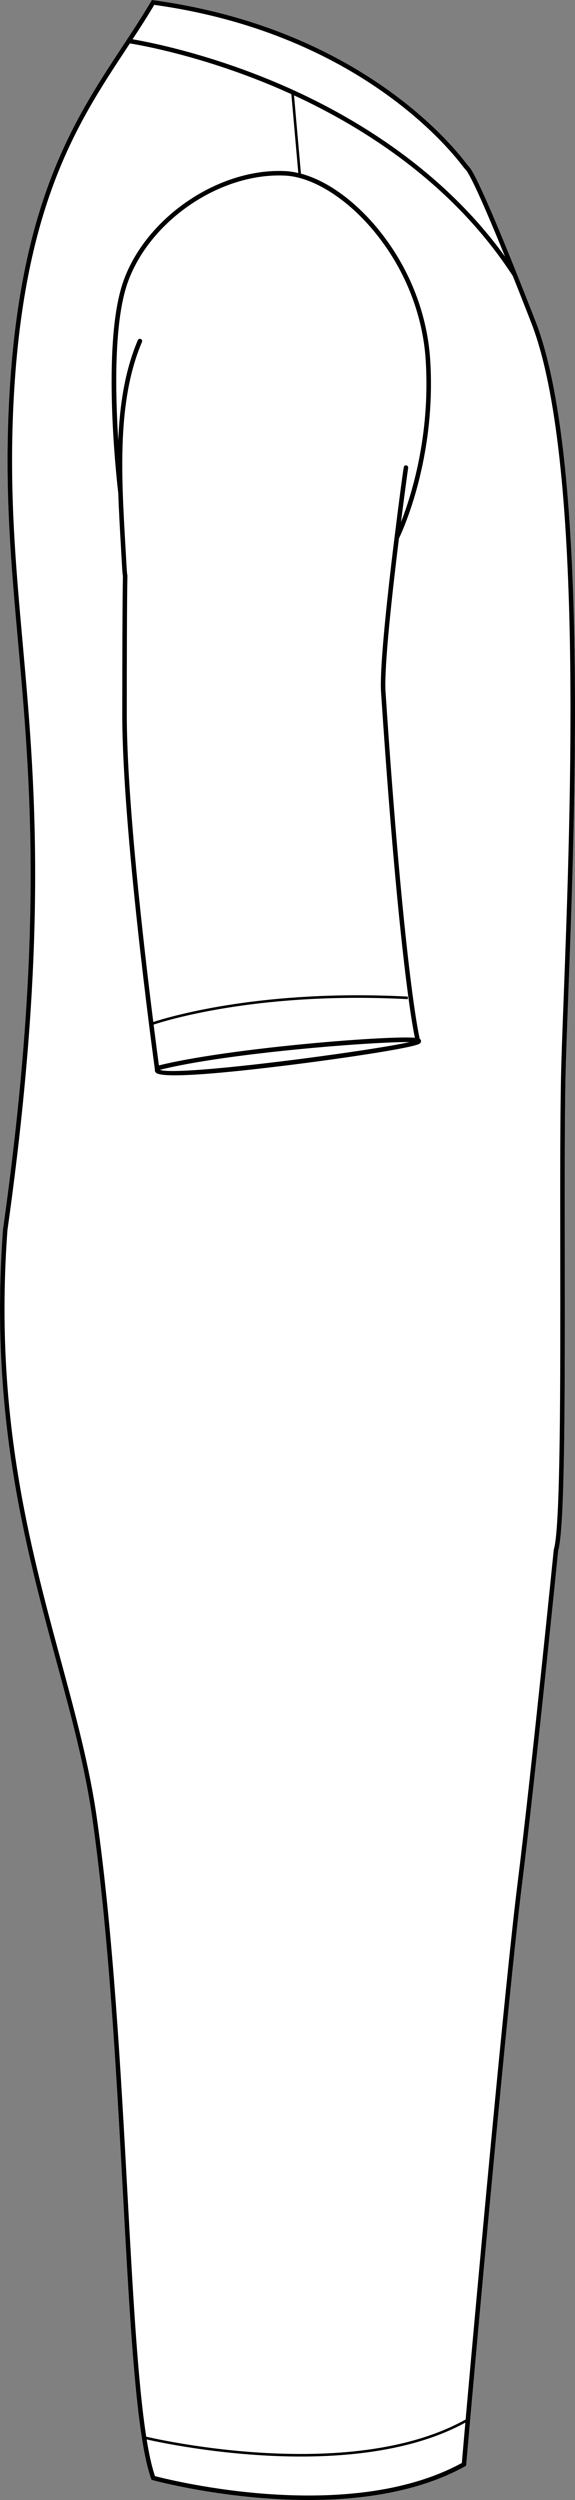
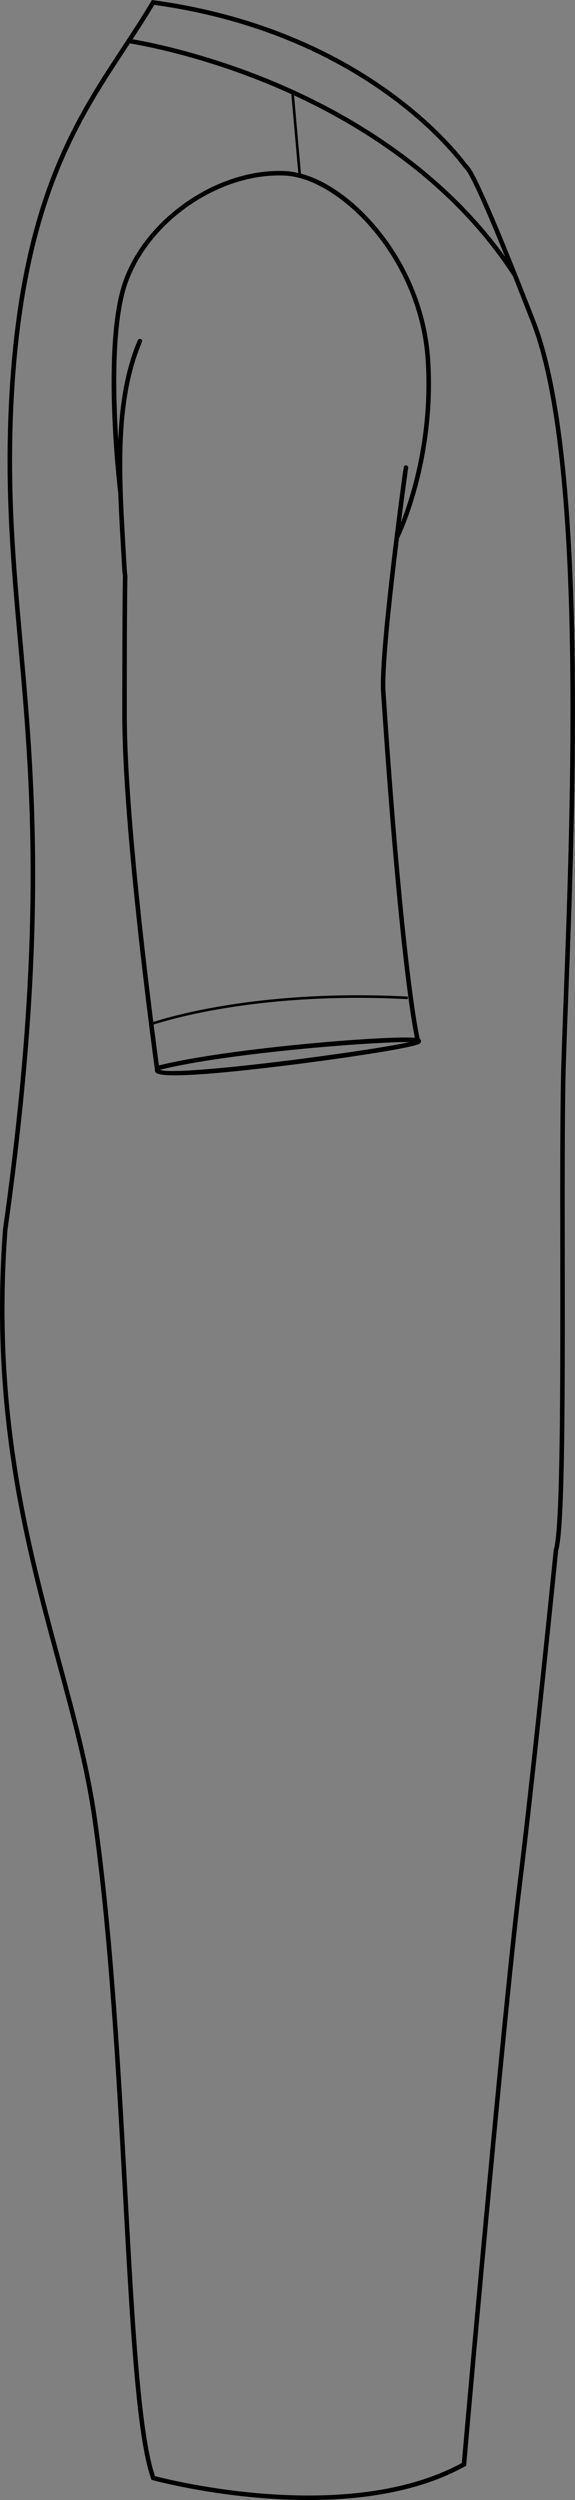
<svg xmlns="http://www.w3.org/2000/svg" id="Layer_2" viewBox="0 0 252.46 1096.79">
  <rect x="0" y="0" width="252.46" height="1096.79" fill="#808080" stroke="none" />
  <defs>
    <style>.cls-1{fill:#fff;}.cls-2{fill:none;stroke:#000;stroke-miterlimit:10;stroke-width:1.13px;}</style>
  </defs>
  <g id="Layer_1-2">
-     <path class="cls-1" d="M249.45,438.29c-.53,14.18-.99,26.42-1.17,34.91-.38,18.9-.34,46.94-.31,76.63.07,59.17.14,120.34-2.88,130.37-.36,3.61-9.96,98.93-15.9,146.48-6.19,49.56-21.05,214.65-24.48,254.56l-.05.53-.46.25c-20.41,11.3-45.56,14.77-68.73,14.77-36.41,0-67.93-8.56-68.44-8.71l-.5-.13-.17-.49c-6.56-18.3-9.24-67.47-12.34-124.4-2.92-53.62-6.23-114.39-13.47-165.28-3.19-22.44-9.28-44.92-15.73-68.71-13.82-51.02-29.48-108.85-23.51-189.7,18.14-128.79,12.02-197.2,6.62-257.55-3-33.53-5.83-65.2-4.07-103.34C7.93,90.01,32.13,53.26,53.47,20.84c4.53-6.88,8.8-13.37,12.89-20.27l.33-.57.65.09c88.27,12.02,129.86,61.67,137.3,71.5.41.54.86,1.05,1.33,1.59l.19.22c1.43,1.63,7.12,11.47,28.93,67.45,23.3,59.78,17.49,214.38,14.36,297.44Z" />
    <path d="M235.09,140.85c-21.81-55.98-27.5-65.82-28.93-67.45l-.19-.22c-.47-.54-.92-1.05-1.33-1.59C197.2,61.76,155.61,12.11,67.34.09l-.65-.09-.33.57c-4.09,6.9-8.36,13.39-12.89,20.27C32.13,53.26,7.93,90.01,3.86,178.48c-1.76,38.14,1.07,69.81,4.07,103.34,5.4,60.35,11.52,128.76-6.62,257.55-5.97,80.85,9.69,138.68,23.51,189.7,6.45,23.79,12.54,46.27,15.73,68.71,7.24,50.89,10.55,111.66,13.47,165.28,3.1,56.93,5.78,106.1,12.34,124.4l.17.49.5.13c.51.15,32.03,8.71,68.44,8.71,23.17,0,48.32-3.47,68.73-14.77l.46-.25.05-.53c3.43-39.91,18.29-205,24.48-254.56,5.94-47.55,15.54-142.87,15.9-146.48,3.02-10.03,2.95-71.2,2.88-130.37-.03-29.69-.07-57.73.31-76.63.18-8.49.64-20.73,1.17-34.91,3.13-83.06,8.94-237.66-14.36-297.44ZM67.73,2.14c87.03,12.07,127.99,60.95,135.33,70.65.45.6.94,1.16,1.42,1.7l.19.22c.85.97,4.34,6.52,17.08,37.9-29.02-40.27-70.52-63.81-101.07-76.64-30.5-12.81-56.1-17.66-62.47-18.74,3.3-5.02,6.46-9.94,9.52-15.09ZM247.47,438.22c-.54,14.18-1,26.43-1.17,34.94-.38,18.93-.35,46.98-.31,76.67.06,56.46.14,120.45-2.82,129.87l-.04.2c-.1.98-9.89,98.33-15.91,146.53-5.47,43.75-17.68,177.42-22.84,235.71-.66,7.5-1.21,13.75-1.61,18.4-49.7,27.13-127.73,7.6-134.72,5.77-1.42-4.13-2.65-9.78-3.75-16.69-3.79-23.93-5.92-63.01-8.3-106.67-2.92-53.66-6.24-114.47-13.49-165.45-3.21-22.56-9.31-45.09-15.77-68.95-13.78-50.86-29.4-108.52-23.46-188.97,18.17-128.95,12.04-197.48,6.63-257.94-2.99-33.46-5.82-65.06-4.07-103.07C9.89,90.65,33.92,54.14,55.13,21.93c.64-.97,1.26-1.92,1.89-2.88,4.28.68,30.87,5.29,62.94,18.77,2.58,1.08,5.24,2.25,7.95,3.48l3.06,34.6c-1.94-.45-3.85-.75-5.71-.84-29.12-1.4-60.97,20.16-71,48.06-10.02,27.89-2.71,90.07-2.33,93.26.26,7.79.71,15.62,1.16,23.4.15,2.6.3,5.2.44,7.78.22,3.89.34,4.81.44,5.15,0,.1-.01.25-.01.51-.22,10.53-.27,38.56-.28,60.22-.01,49.44,13.13,146.92,14.33,155.8-.08.39.01.74.18,1.01.29.5.88,1.51,8.52,1.51s21.62-.96,48.74-4.3c25.71-3.17,55.43-7.7,58.62-9.5.03-.02.05-.04.08-.06.01-.01.02-.01.03-.02.9-.59.67-1.35.61-1.51-.09-.21-.18-.42-.5-.6-2.73-12.23-8.69-56.61-15.01-152.27-.7-10.59,2.84-42.66,5.88-67.29,1.27-2.6,16.47-34.9,13.73-78.29-1.33-20.93-9.65-41.56-23.44-58.08-10.26-12.29-22.28-20.73-33.31-23.66l-3.04-34.34c30.98,14.3,69.93,38.96,96.08,79.28,2.4,6.01,5.08,12.79,8.06,20.45,23.15,59.4,17.35,213.73,14.23,296.65ZM178.73,204.28c-.47-.28-1.08-.12-1.36.35-.23.4-2.36,16.58-4.16,31.22,0,.02-.01.03-.01.04-.51,4.15-1,8.18-1.41,11.68-2.39,20.4-5.11,46.68-4.49,56.06,4.51,68.27,8.85,110.49,11.96,133.57,1.15,8.54,2.14,14.45,2.9,18.1-1.97-.18-5.51-.21-11.99.06-8.45.35-19.64,1.13-31.52,2.21-29.08,2.64-54.81,6.32-68.81,9.82l-.07.03c-.42-3.13-1.26-9.44-2.33-17.92,8.42-2.74,48.62-14.45,111.59-11.15l.06-1.13c-62.63-3.28-102.84,8.25-111.79,11.14-4.19-33.3-11.64-97.76-11.63-134.92,0-21.65.05-49.66.27-60.18.02-.86.02-.93-.07-1.11-.03-.12-.14-.82-.36-4.7-.14-2.58-.29-5.18-.44-7.79-1.81-31.45-3.68-63.97,7.27-89.64.22-.5-.02-1.09-.52-1.3-.51-.22-1.09.02-1.3.52-5.66,13.26-7.95,28.24-8.6,43.93-1.35-21.36-1.91-52.35,4.21-69.38,9.75-27.14,40.72-48.13,69.04-46.75,12,.58,26.85,9.8,38.75,24.07,13.53,16.2,21.69,36.42,22.99,56.93,2.08,32.99-6.31,59.45-10.86,71.06,1.7-13.38,3.06-23.23,3.15-23.75.09-.41-.09-.85-.47-1.07ZM179.82,457.18c-18.09,4.06-101.27,15.11-109.52,12.22.05-.04.11-.08.18-.12,29.42-7.33,93.55-12.31,109.34-12.1Z" />
-     <path class="cls-2" d="M63.26,1069.38s90.1,21.91,142.17-7.82" />
  </g>
</svg>